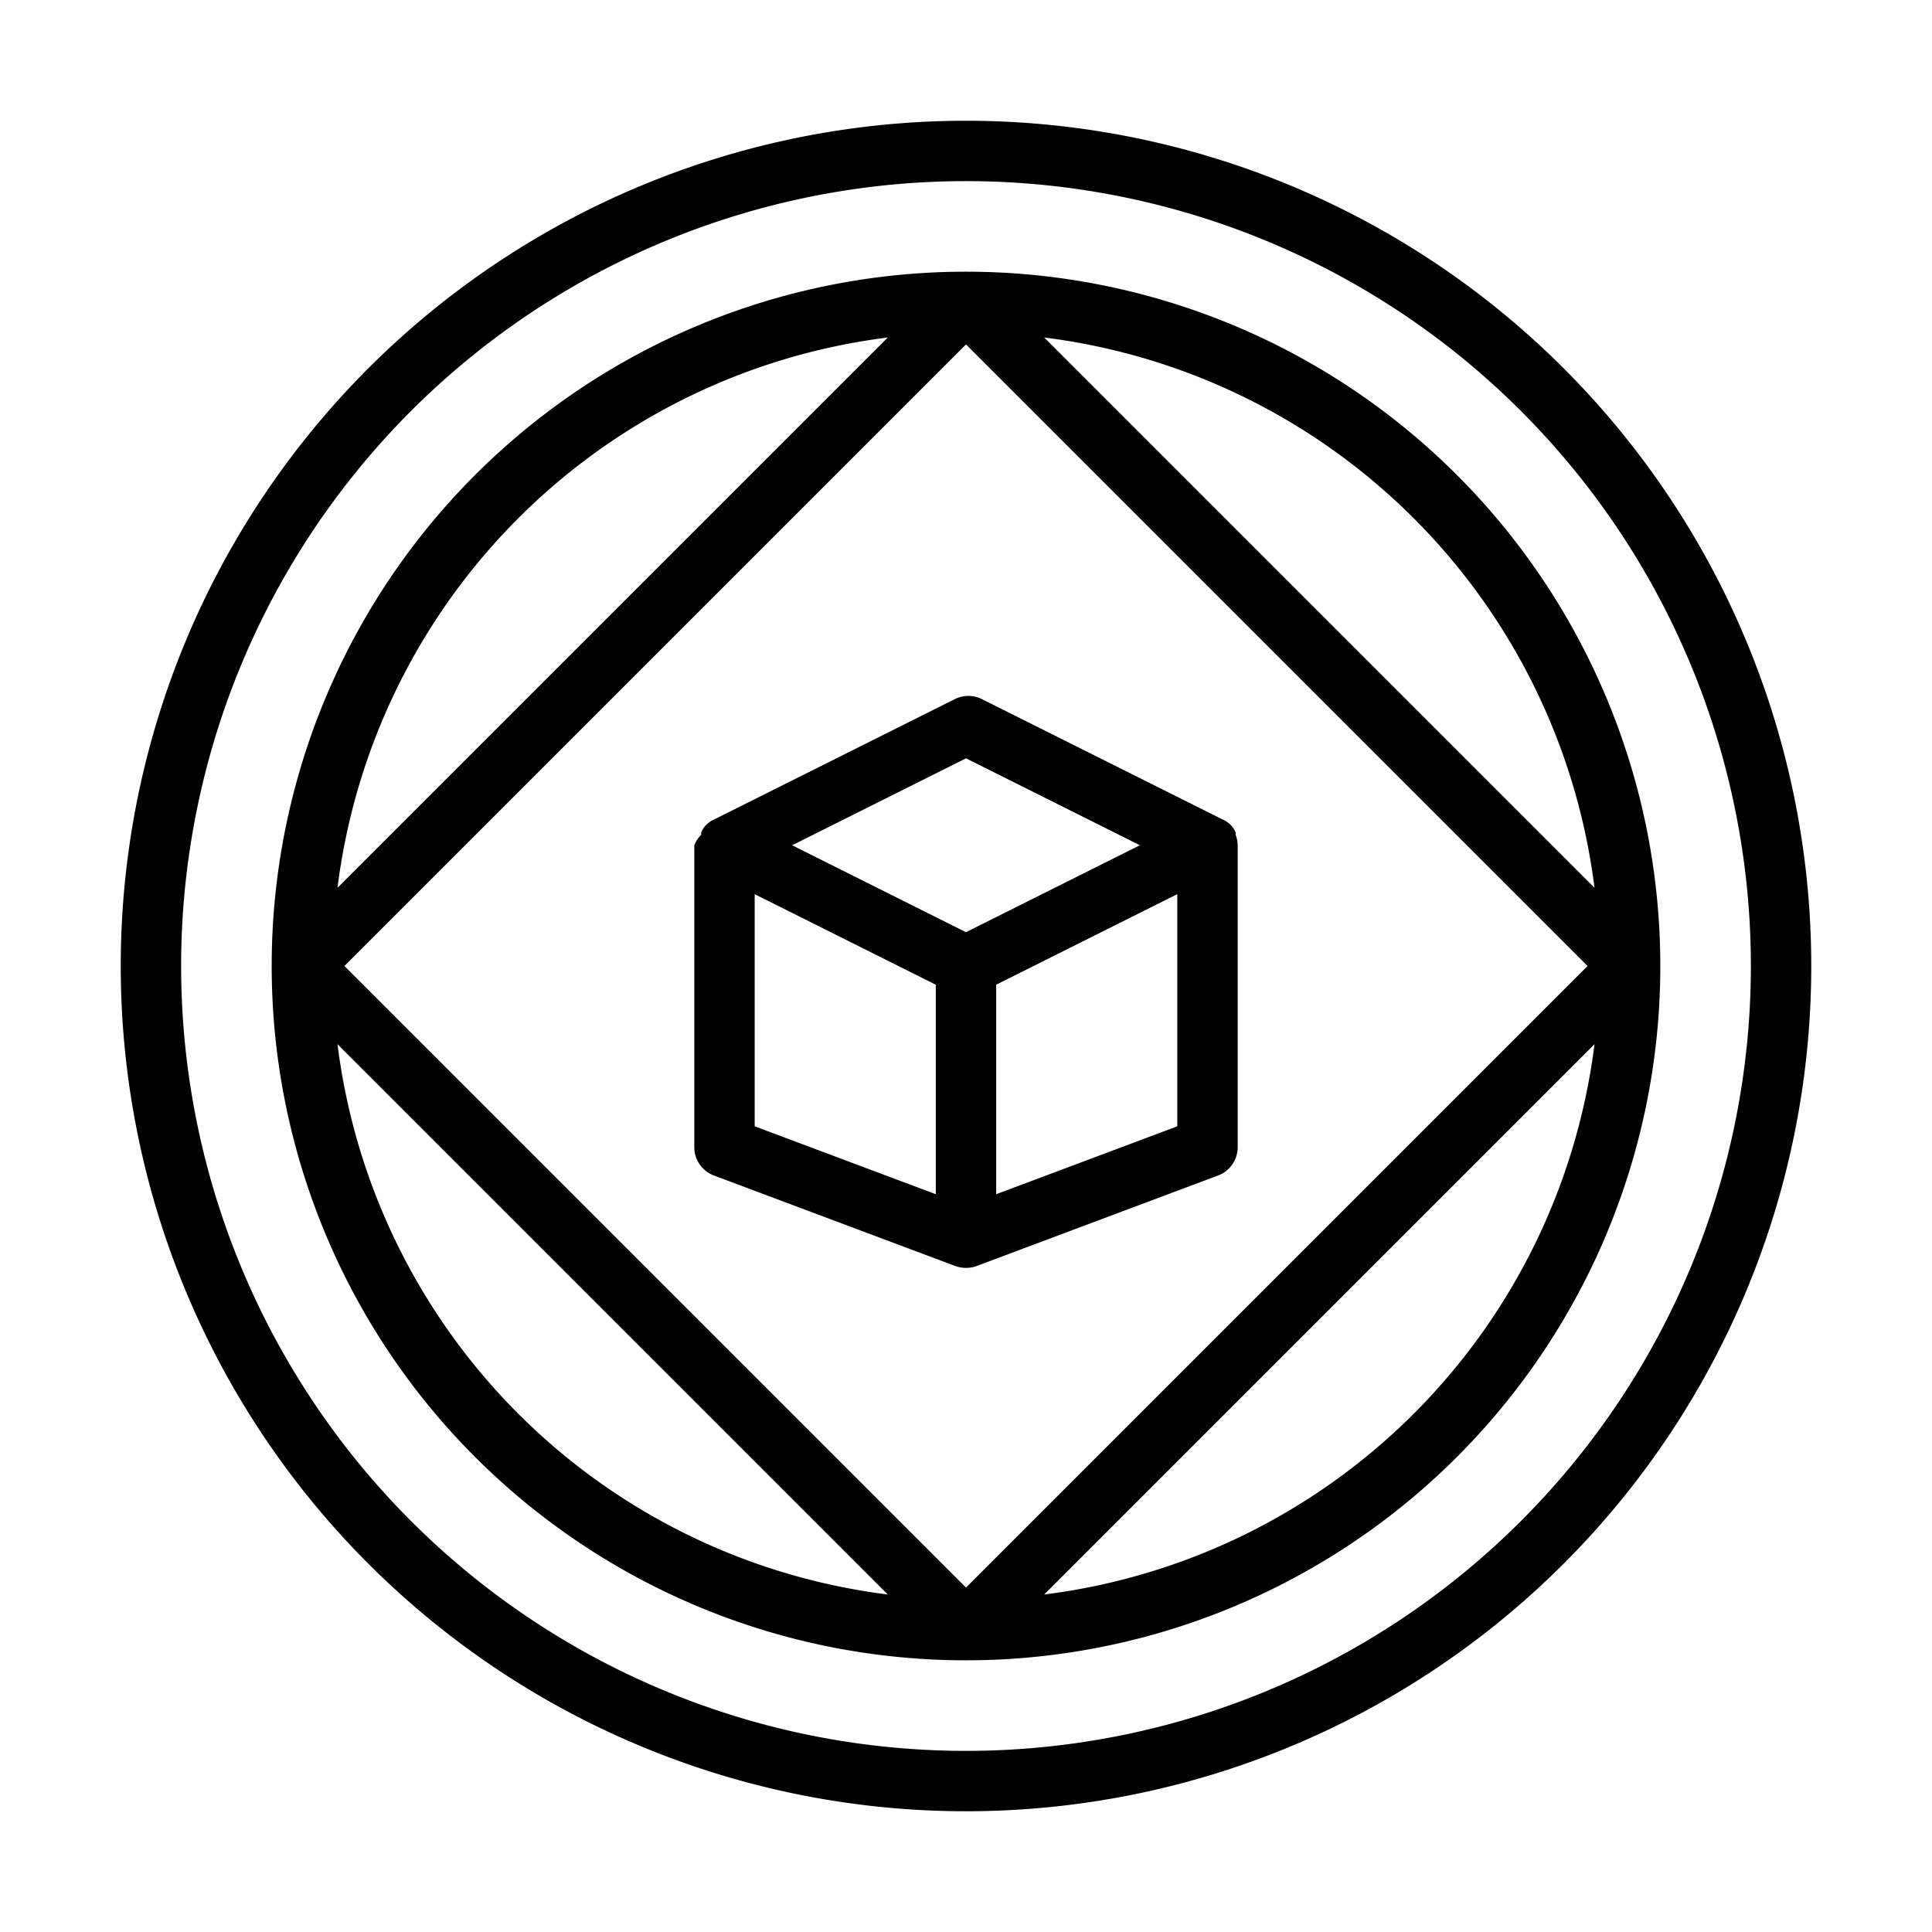
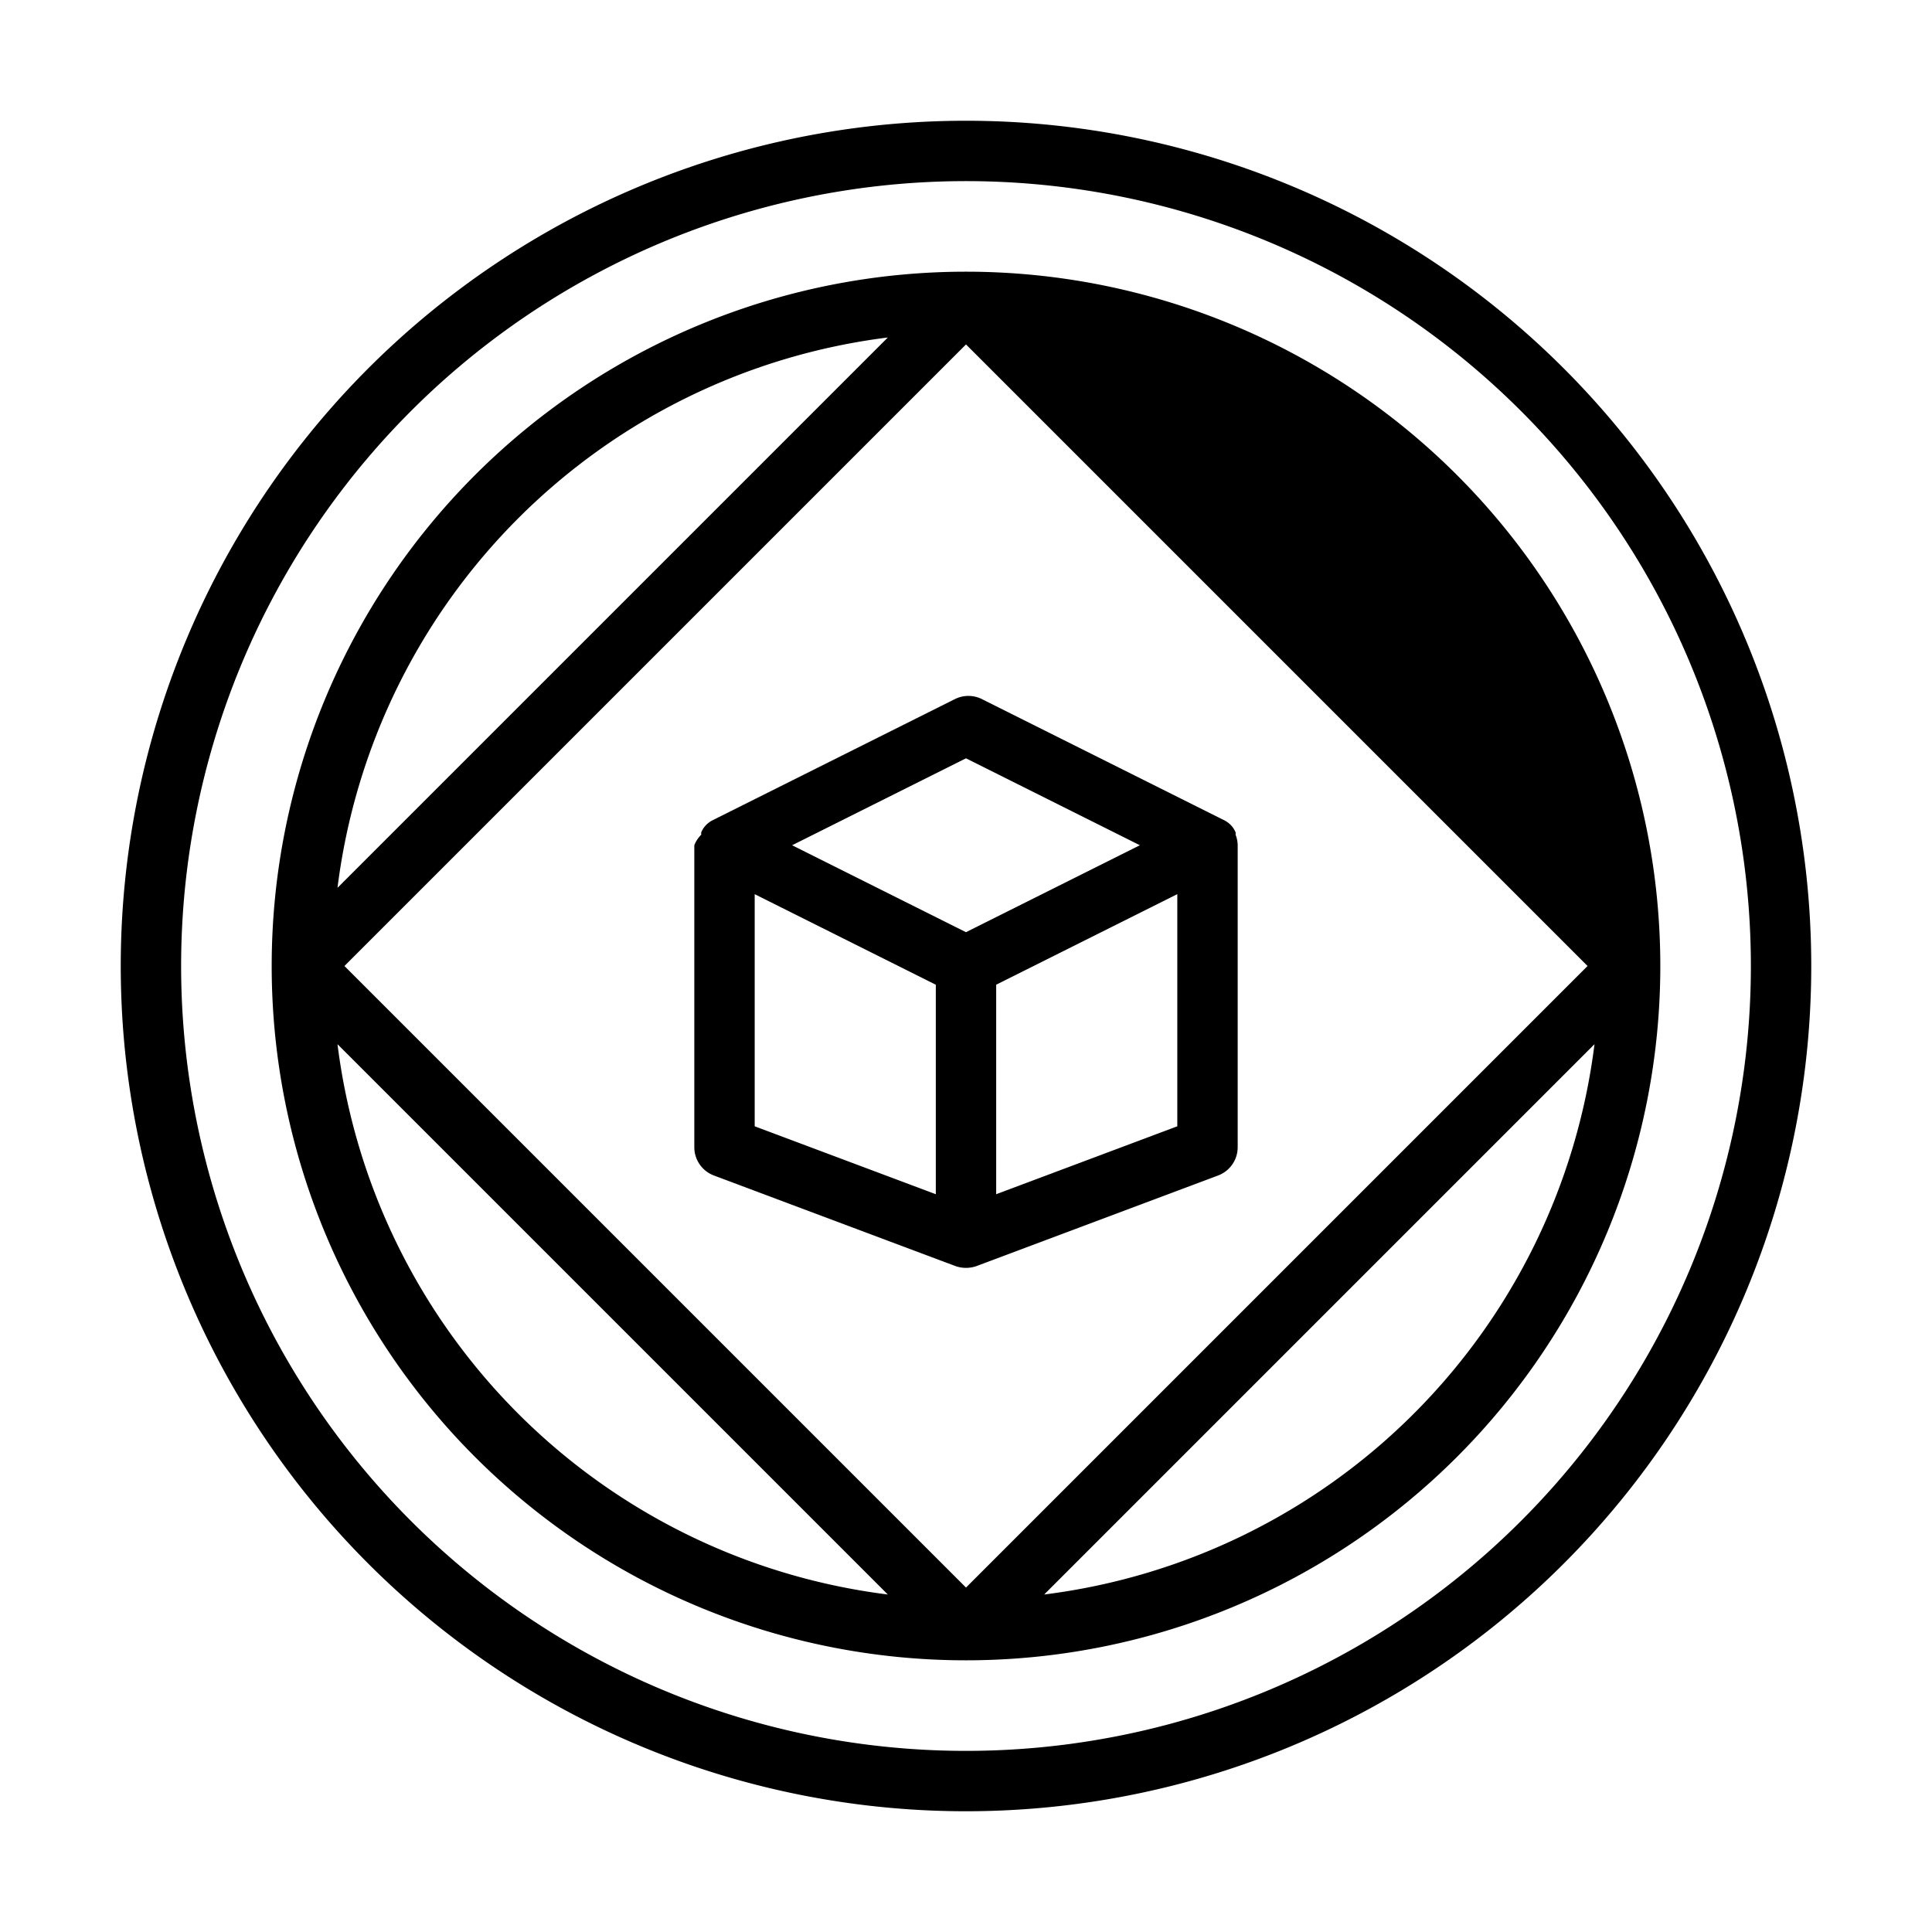
<svg xmlns="http://www.w3.org/2000/svg" viewBox="0 0 64 64">
  <g id="Expanded">
-     <path d="M32,4A28,28,0,1,0,60,32,28,28,0,0,0,32,4Zm0,54A26,26,0,1,1,58,32,26,26,0,0,1,32,58ZM32,9A23,23,0,1,0,55,32,23,23,0,0,0,32,9ZM52.82,29.41,34.59,11.18A21,21,0,0,1,52.82,29.41ZM11.41,32,32,11.41,52.59,32,32,52.59Zm18-20.82L11.18,29.41A21,21,0,0,1,29.41,11.18ZM11.18,34.59,29.41,52.82A21,21,0,0,1,11.18,34.59ZM34.59,52.82,52.82,34.59A21,21,0,0,1,34.59,52.82Zm6.34-25.17a.3.3,0,0,0,0-.08.78.78,0,0,0-.16-.24l0,0a.81.81,0,0,0-.24-.17l-8-4a1,1,0,0,0-.9,0l-8,4a.81.81,0,0,0-.24.17l0,0a.78.78,0,0,0-.16.24.3.3,0,0,0,0,.08A1,1,0,0,0,23,28V38a1,1,0,0,0,.65.94l8,3a1.05,1.05,0,0,0,.7,0l8-3A1,1,0,0,0,41,38V28A1,1,0,0,0,40.93,27.65ZM32,25.12,37.76,28,32,30.88,26.24,28Zm-7,4.5,6,3v6.94l-6-2.25Zm8,9.94V32.62l6-3v7.69Z" />
+     <path d="M32,4A28,28,0,1,0,60,32,28,28,0,0,0,32,4Zm0,54A26,26,0,1,1,58,32,26,26,0,0,1,32,58ZM32,9A23,23,0,1,0,55,32,23,23,0,0,0,32,9ZM52.82,29.41,34.59,11.18ZM11.41,32,32,11.41,52.59,32,32,52.59Zm18-20.82L11.18,29.41A21,21,0,0,1,29.41,11.18ZM11.18,34.59,29.41,52.82A21,21,0,0,1,11.18,34.59ZM34.59,52.82,52.82,34.59A21,21,0,0,1,34.59,52.82Zm6.34-25.17a.3.3,0,0,0,0-.08.78.78,0,0,0-.16-.24l0,0a.81.81,0,0,0-.24-.17l-8-4a1,1,0,0,0-.9,0l-8,4a.81.81,0,0,0-.24.17l0,0a.78.78,0,0,0-.16.24.3.3,0,0,0,0,.08A1,1,0,0,0,23,28V38a1,1,0,0,0,.65.94l8,3a1.05,1.05,0,0,0,.7,0l8-3A1,1,0,0,0,41,38V28A1,1,0,0,0,40.93,27.65ZM32,25.12,37.76,28,32,30.88,26.24,28Zm-7,4.5,6,3v6.94l-6-2.25Zm8,9.94V32.62l6-3v7.69Z" />
  </g>
</svg>